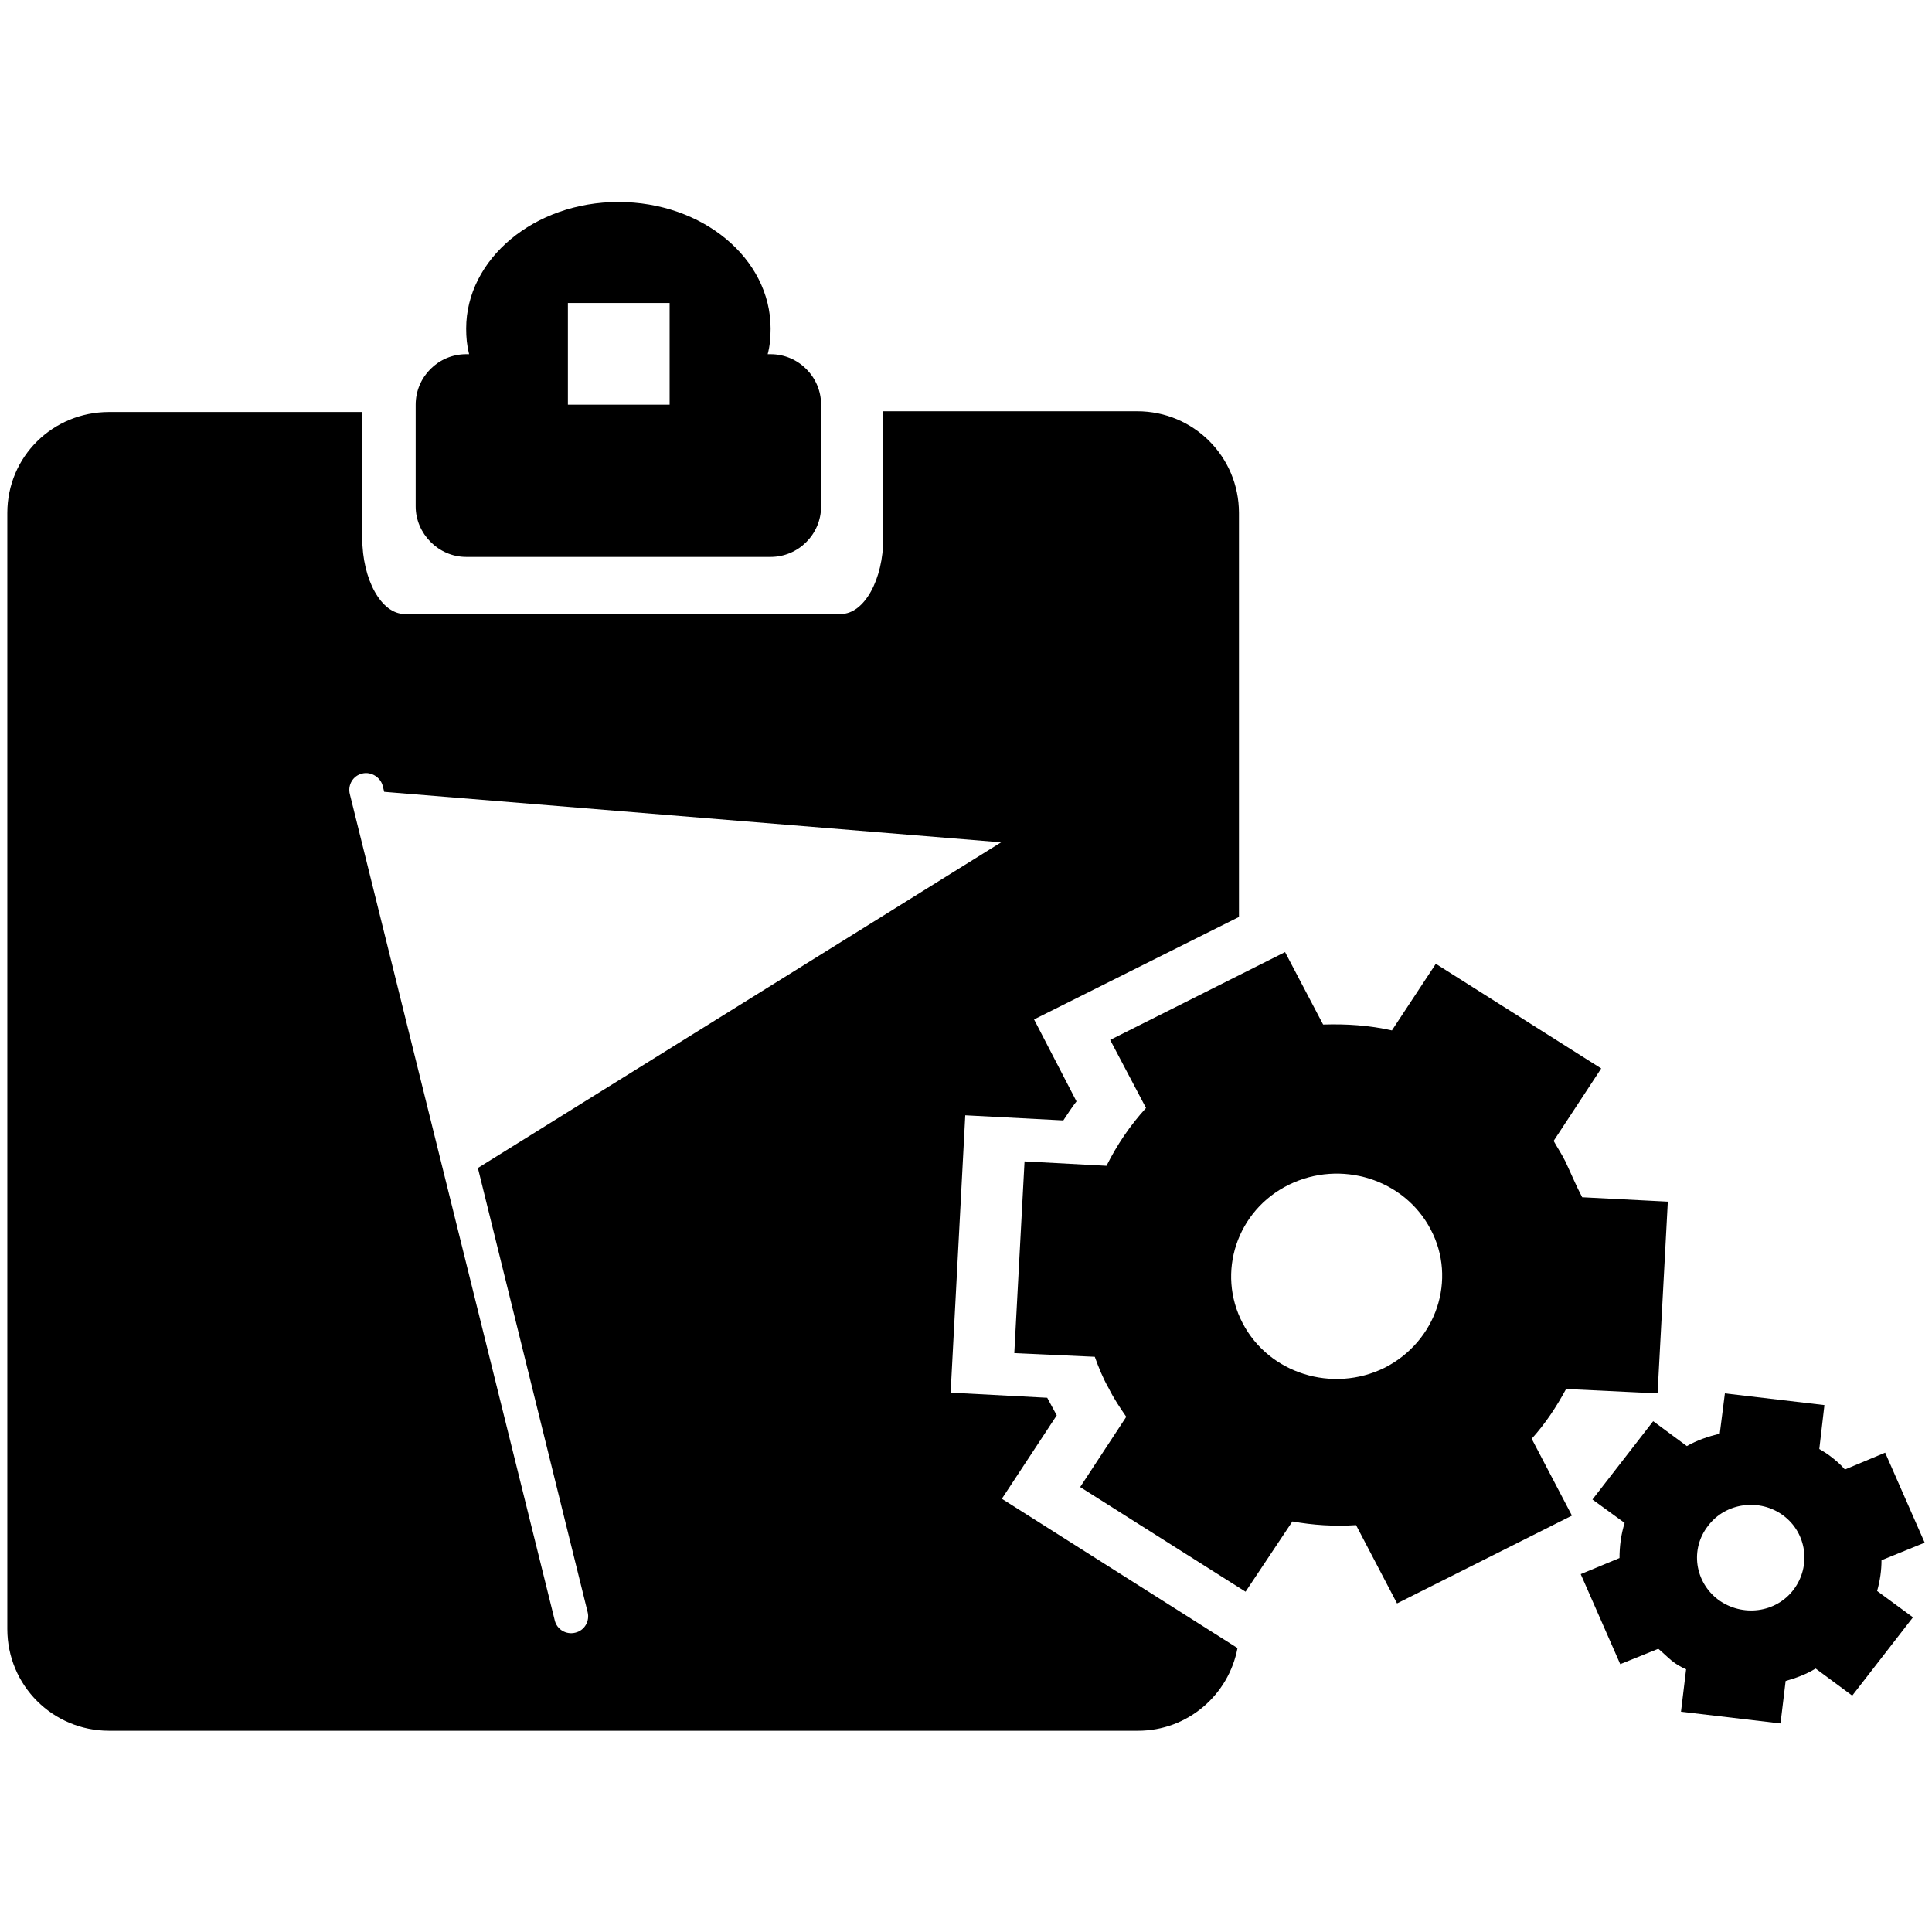
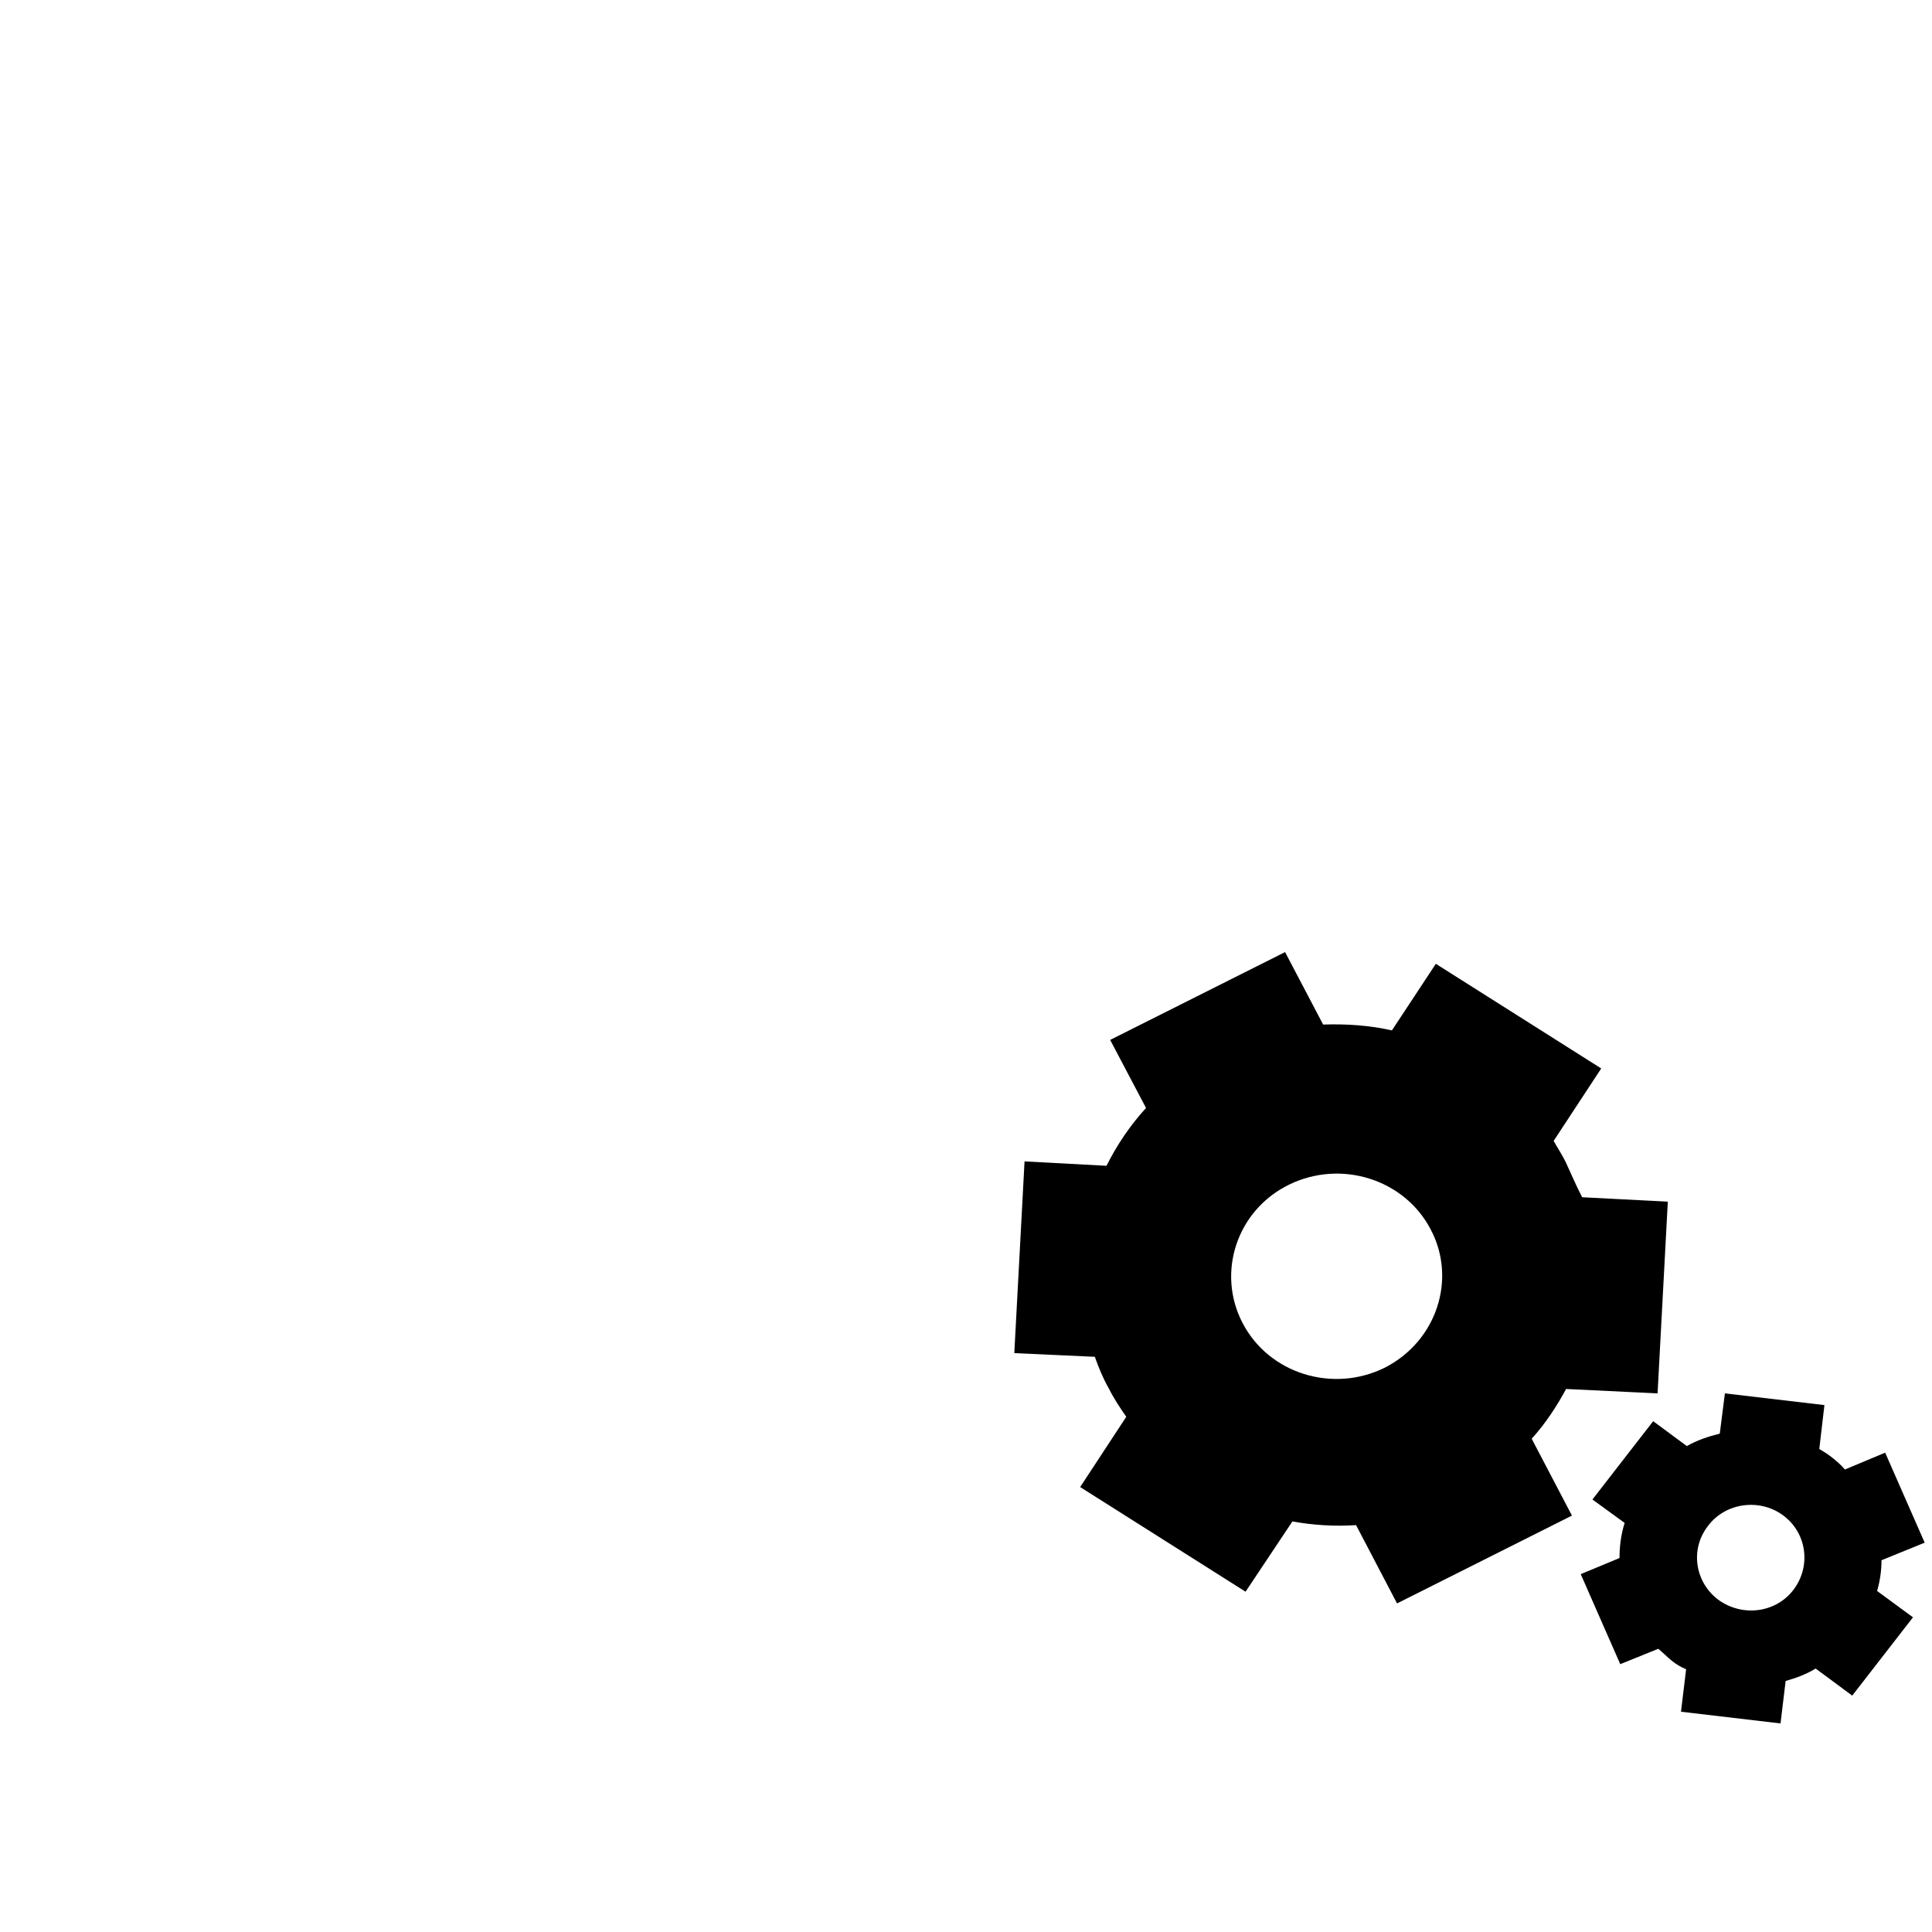
<svg xmlns="http://www.w3.org/2000/svg" version="1.1" id="Layer_1" x="0px" y="0px" viewBox="0 0 264 264" style="enable-background:new 0 0 264 264;" xml:space="preserve">
  <g>
    <g>
-       <path d="M63.7,76.1h41.6c3.8,0,6.9-3.1,6.9-6.9V55.3c0-3.8-3.1-6.9-6.9-6.9h-0.4c0.3-1.1,0.4-2.3,0.4-3.5    c0-9.6-9.3-17.3-20.8-17.3c-11.5,0-20.8,7.8-20.8,17.3c0,1.2,0.1,2.3,0.4,3.5h-0.4c-3.8,0-6.9,3.1-6.9,6.9v13.9    C56.8,72.9,59.9,76.1,63.7,76.1z M77.6,41.4h13.9v13.9H77.6V41.4z" />
-     </g>
-     <path d="M136.9,204.8l7.5-11.4c-0.2-0.4-0.4-0.7-0.6-1.1c-0.2-0.4-0.5-0.9-0.7-1.3l-13.2-0.7l2-37.9l13.4,0.7   c0.6-0.9,1.1-1.7,1.8-2.6l-5.8-11.2l28-14V70.1c0-7.7-6.2-13.9-13.9-13.9h-34.7v17.3c0,5.7-2.6,10.4-5.8,10.4H85.5h-0.5H55.3   c-3.2,0-5.8-4.7-5.8-10.4V56.3H14.9C7.2,56.3,1,62.4,1,70.1v152.5c0,7.7,6.2,13.9,13.9,13.9h70.3h70.3c6.8,0,12.4-4.9,13.6-11.3   L136.9,204.8z M80.3,220.3c0.3,1.2-0.4,2.5-1.7,2.8c-1.2,0.3-2.5-0.4-2.8-1.7l-28-112.9c-0.3-1.2,0.4-2.5,1.7-2.8   c1.2-0.3,2.5,0.5,2.8,1.7l0.2,0.8l84.3,6.9l-71.5,44.5L80.3,220.3z" />
+       </g>
    <g>
      <path d="M213.9,158.7c-0.5-1-1.1-1.9-1.6-2.8l6.5-9.9l-22.6-14.3l-6,9.1c-3.1-0.7-6.2-0.9-9.4-0.8l-5.2-9.9l-23.9,12l4.9,9.3    c-2.2,2.4-4,5.1-5.4,7.9l-11.2-0.6l-1.4,26.2l11,0.5c0.5,1.4,1.1,2.9,1.9,4.3c0.7,1.4,1.5,2.6,2.4,3.9l-6.3,9.6l22.6,14.3l6.4-9.6    c2.8,0.5,5.7,0.7,8.7,0.5l5.6,10.7l23.9-12l-5.5-10.5c1.9-2.1,3.4-4.4,4.7-6.8l12.5,0.6l1.4-26.2l-11.7-0.6    C215.4,162.1,214.7,160.4,213.9,158.7z M189.2,186.9c-7.1,3.5-15.8,0.8-19.4-6.1c-3.6-6.9-0.8-15.4,6.3-18.9    c7.1-3.5,15.8-0.8,19.4,6.1C199.1,174.8,196.3,183.3,189.2,186.9z" />
    </g>
    <g>
      <path d="M250,198.9c-0.4-0.3-0.9-0.6-1.4-0.9l0.7-6l-13.6-1.6l-0.7,5.5c-1.6,0.4-3.1,0.9-4.5,1.7l-4.6-3.4l-8.3,10.7l4.4,3.2    c-0.5,1.6-0.7,3.2-0.7,4.8l-5.3,2.2l5.4,12.3l5.2-2.1c0.6,0.5,1.2,1.1,1.8,1.6c0.6,0.5,1.3,0.9,2,1.2l-0.7,5.8l13.6,1.6l0.7-5.8    c1.4-0.4,2.8-0.9,4.1-1.7l5,3.7l8.3-10.7l-4.9-3.6c0.4-1.4,0.6-2.8,0.6-4.2l5.9-2.4l-5.4-12.3l-5.5,2.3    C251.5,200.1,250.8,199.5,250,198.9z M245.1,217.2c-2.4,3.2-7,3.8-10.3,1.4c-3.2-2.4-3.9-6.9-1.4-10.1c2.4-3.2,7.1-3.8,10.3-1.4    C246.9,209.5,247.5,214,245.1,217.2z" />
    </g>
  </g>
</svg>